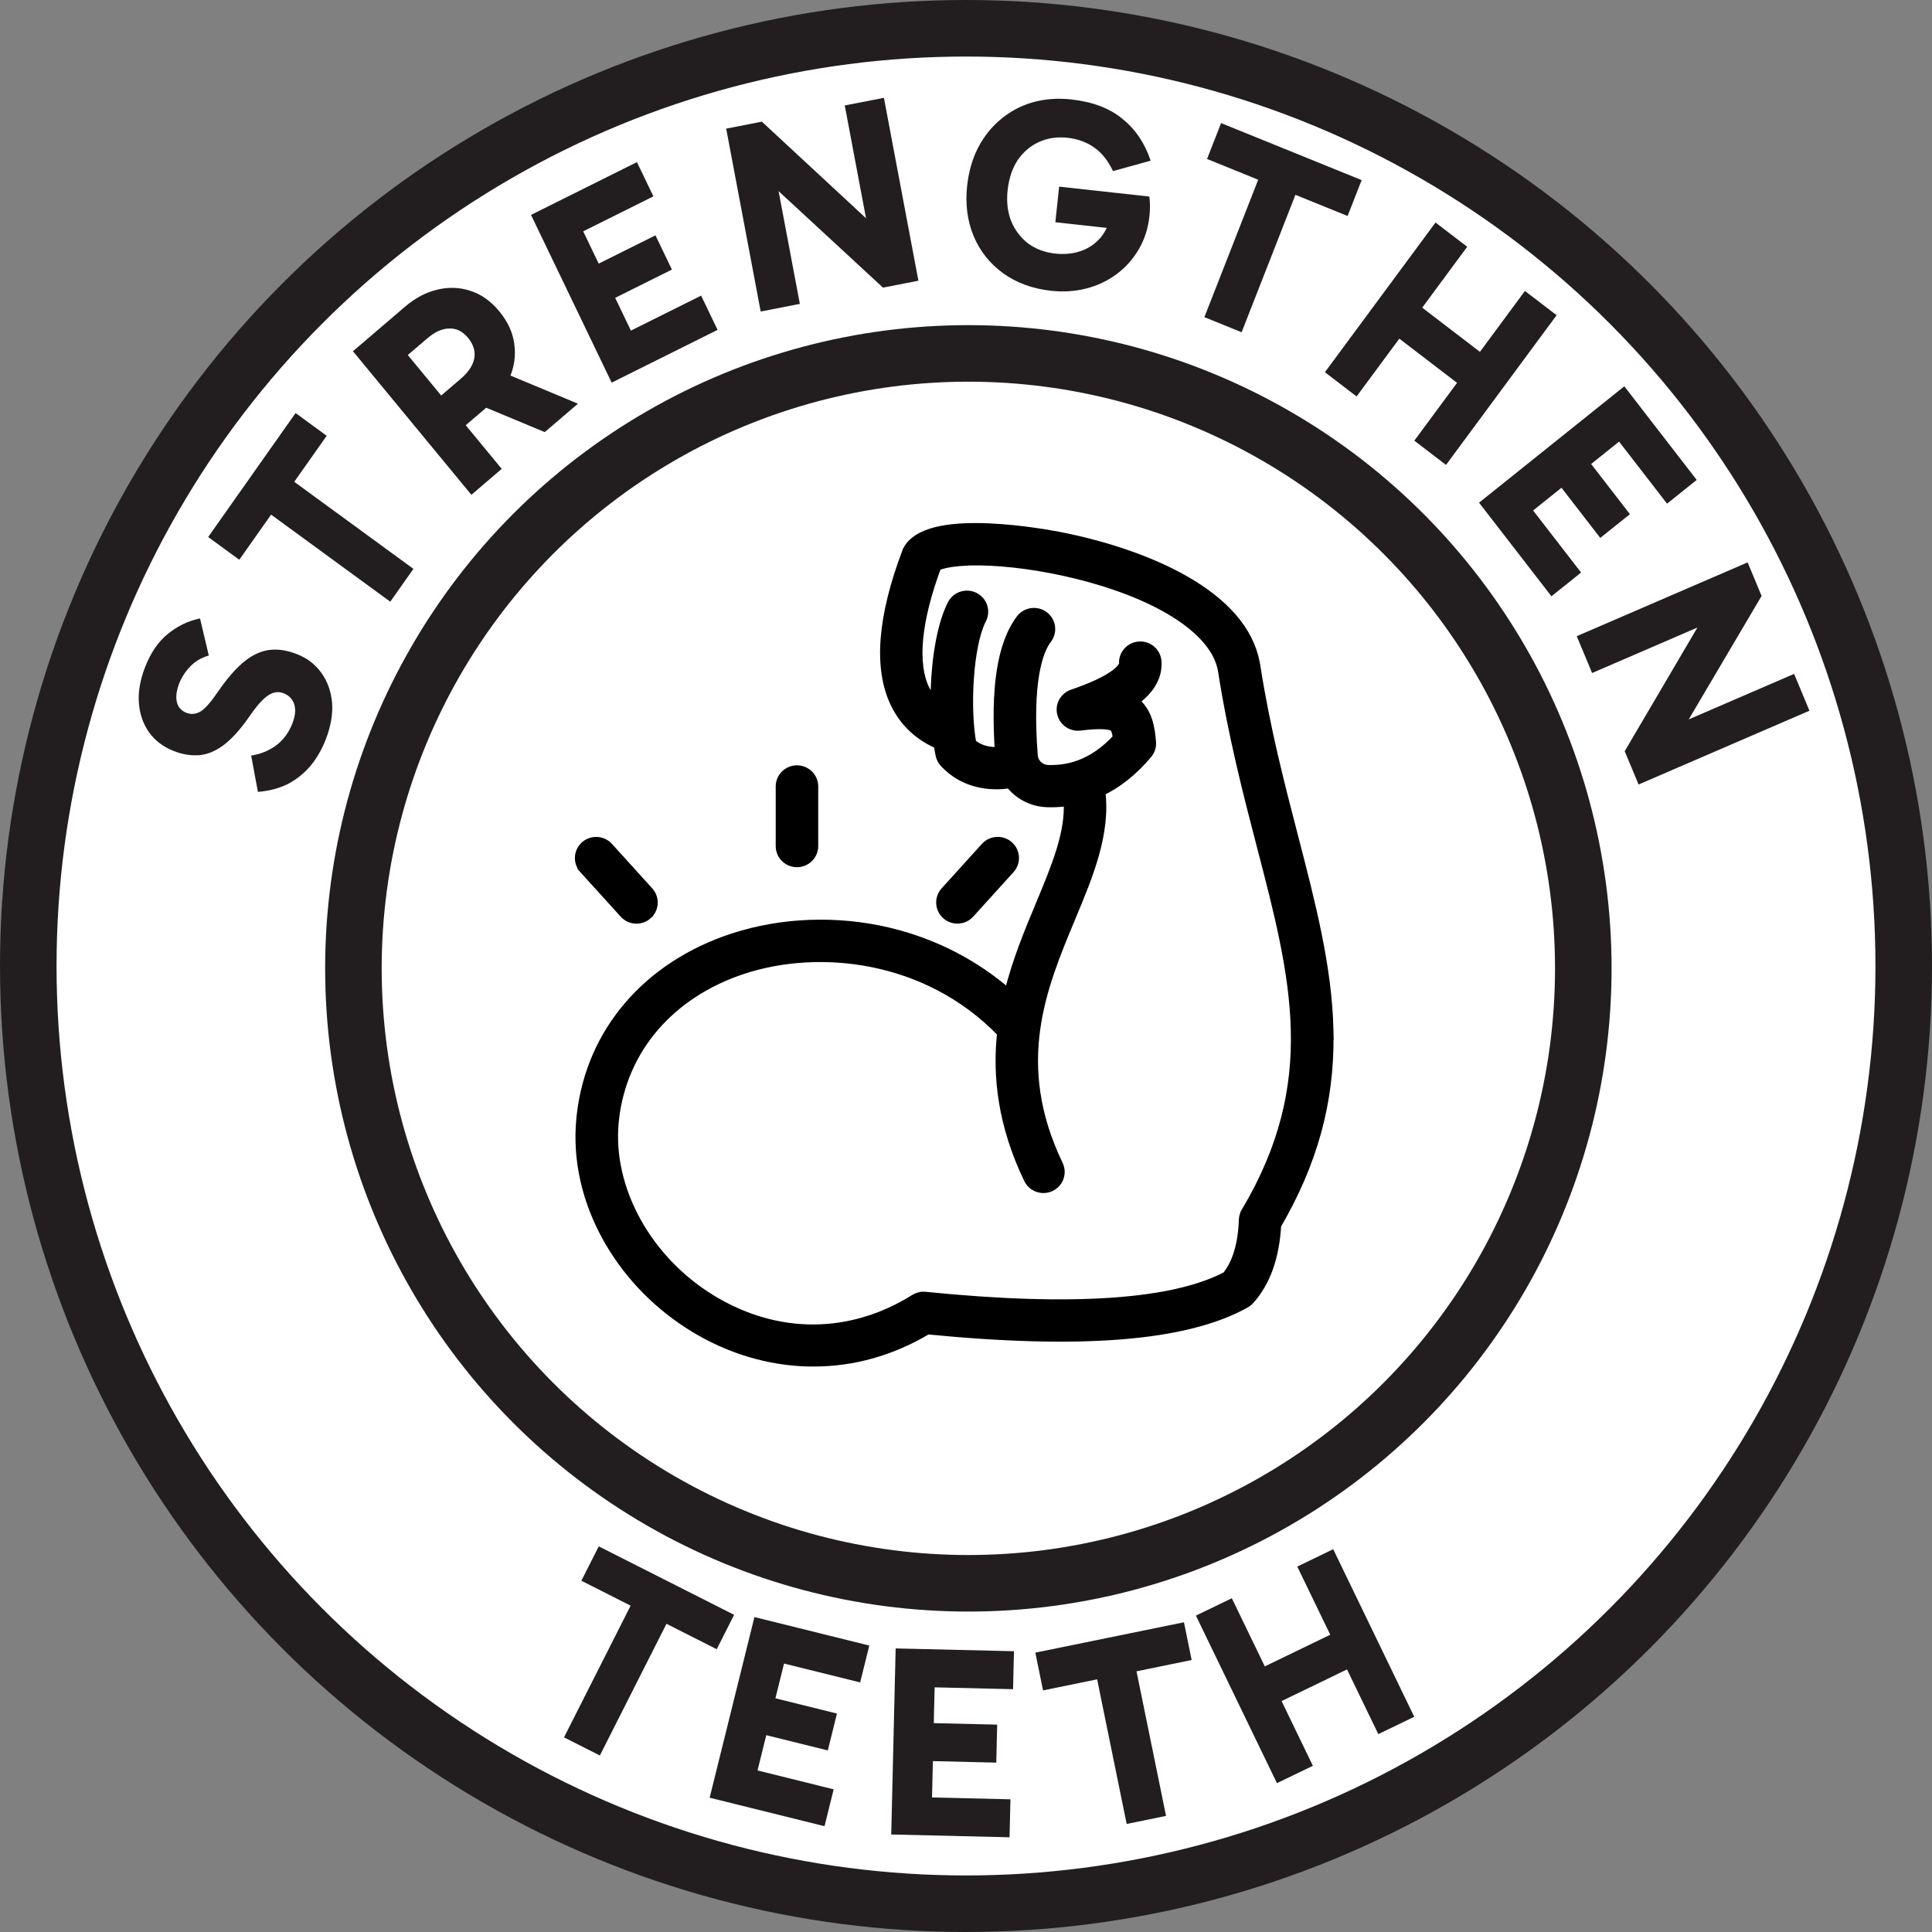
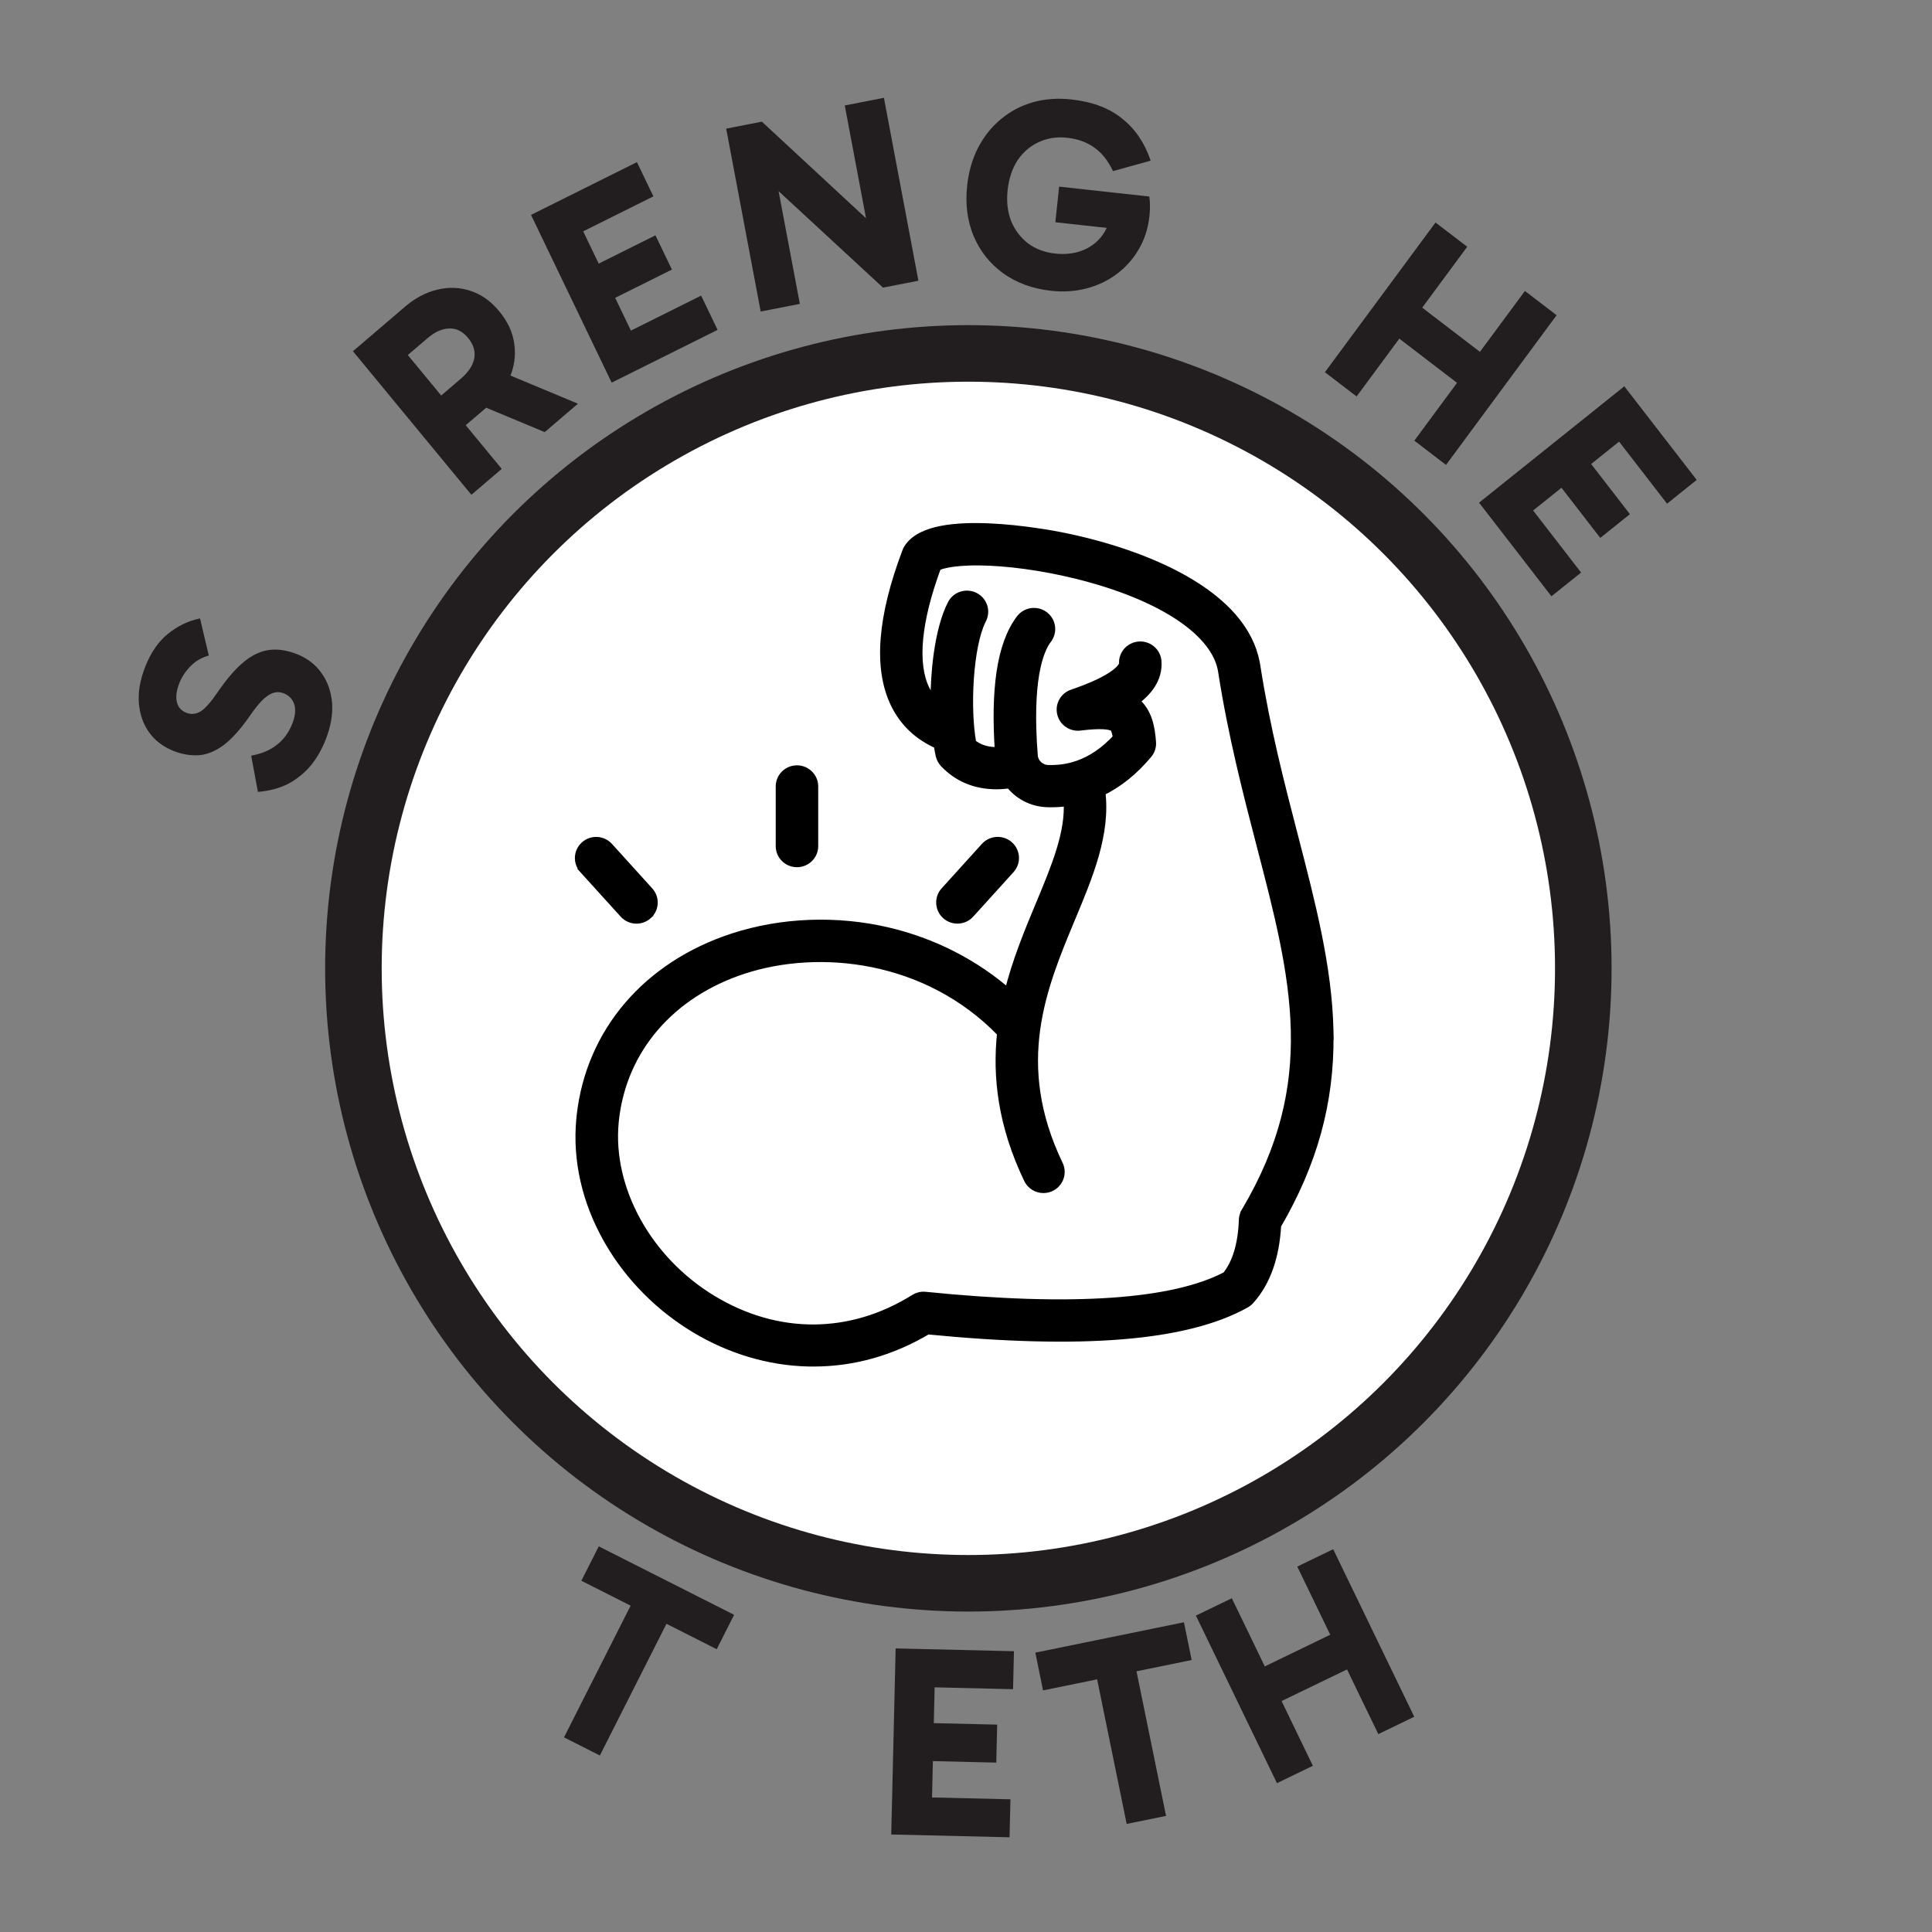
<svg xmlns="http://www.w3.org/2000/svg" fill="none" viewBox="0 0 410 410" height="410" width="410">
  <rect x="0" y="0" width="410" height="410" fill="#808080" stroke="none" />
-   <circle stroke-width="12" stroke="#221E1F" fill="white" r="199" cy="205" cx="205" />
  <circle stroke-width="12" stroke="#221E1F" fill="white" r="130.5" cy="205.5" cx="205.5" />
  <path fill="#221E1F" d="M119.691 368.694L135.713 337.02L143.321 340.868L127.299 372.543L119.691 368.694ZM123.373 335.458L127.065 328.16L155.789 342.69L152.098 349.988L123.373 335.458Z" />
-   <path fill="#221E1F" d="M159.912 367.56L161.853 359.735L177.615 363.643L175.675 371.468L159.912 367.56ZM163.512 352.318L167.207 349.709L159.935 379.039L157.606 374.935L176.915 379.723L174.975 387.548L150.599 381.504L160.104 343.167L184.48 349.211L182.54 357.036L163.512 352.318Z" />
  <path fill="#221E1F" d="M195.191 373.669L195.382 365.609L211.617 365.994L211.426 374.054L195.191 373.669ZM195.388 358.009L198.426 354.658L197.71 384.868L194.544 381.37L214.432 381.841L214.241 389.901L189.134 389.306L190.071 349.819L215.178 350.414L214.987 358.474L195.388 358.009Z" />
  <path fill="#221E1F" d="M239.098 387.069L231.993 352.291L240.346 350.584L247.452 385.362L239.098 387.069ZM221.35 358.728L219.713 350.716L251.251 344.272L252.888 352.284L221.35 358.728Z" />
  <path fill="#221E1F" d="M292.5 368.009L275.302 332.452L282.925 328.765L300.123 364.322L292.5 368.009ZM270.989 378.414L253.79 342.857L261.413 339.17L278.612 374.727L270.989 378.414ZM269.255 362.308L265.694 354.946L284.856 345.678L288.417 353.04L269.255 362.308Z" />
  <path fill="#221E1F" d="M69.135 156.901C68.311 159.028 67.23 160.907 65.893 162.536C64.534 164.115 62.94 165.392 61.111 166.365C59.26 167.288 57.135 167.851 54.734 168.053L53.303 160.353C55.431 159.999 57.237 159.246 58.721 158.092C60.205 156.938 61.311 155.424 62.038 153.55C62.667 151.927 62.801 150.565 62.441 149.461C62.081 148.358 61.345 147.583 60.233 147.136C59.515 146.848 58.828 146.801 58.172 146.996C57.494 147.14 56.733 147.605 55.889 148.391C55.045 149.177 54.052 150.403 52.908 152.069C51.03 154.773 49.211 156.792 47.449 158.125C45.702 159.423 43.953 160.137 42.202 160.267C40.416 160.383 38.608 160.073 36.778 159.338C34.625 158.473 32.926 157.186 31.681 155.477C30.414 153.718 29.681 151.653 29.481 149.281C29.281 146.909 29.713 144.353 30.775 141.613C31.977 138.512 33.601 136.144 35.646 134.507C37.705 132.834 39.972 131.745 42.449 131.24L44.31 139.113C42.726 139.56 41.407 140.343 40.352 141.46C39.31 142.542 38.538 143.732 38.034 145.03C37.433 146.58 37.27 147.91 37.544 149.02C37.797 150.08 38.461 150.826 39.538 151.259C40.542 151.662 41.553 151.569 42.57 150.977C43.552 150.372 44.819 148.922 46.371 146.629C48.263 143.889 50.086 141.809 51.839 140.389C53.593 138.968 55.384 138.146 57.212 137.922C59.041 137.699 61.013 138.012 63.13 138.863C65.283 139.728 66.986 141.058 68.239 142.853C69.505 144.612 70.25 146.703 70.472 149.125C70.657 151.534 70.212 154.126 69.135 156.901Z" />
-   <path fill="#221E1F" d="M82.822 127.689L54.16 106.749L59.073 99.781L87.735 120.721L82.822 127.689ZM50.781 118.788L44.177 113.964L62.727 87.656L69.33 92.48L50.781 118.788Z" />
  <path fill="#221E1F" d="M100.037 105.004L74.9 74.537L85.965 65.077C88.111 63.243 90.378 62.042 92.767 61.475C95.185 60.883 97.531 60.962 99.806 61.714C102.109 62.44 104.159 63.892 105.955 66.07C107.776 68.277 108.839 70.598 109.144 73.033C109.479 75.443 109.15 77.809 108.159 80.131C107.173 82.398 105.607 84.449 103.462 86.283L97.422 91.446L92.217 85.138L97.772 80.389C99.388 79.007 100.342 77.582 100.634 76.112C100.929 74.588 100.499 73.124 99.343 71.723C98.186 70.321 96.857 69.652 95.355 69.715C93.858 69.723 92.302 70.418 90.685 71.8L85.086 76.586L85.323 73.866L106.473 99.501L100.037 105.004ZM115.599 91.7L98.982 84.772L106.036 78.742L122.653 85.669L115.599 91.7Z" />
  <path fill="#221E1F" d="M128.056 64.448L124.562 57.183L139.098 49.941L142.592 57.206L128.056 64.448ZM121.114 50.413L122.279 46.01L135.373 73.243L130.983 71.608L148.79 62.736L152.283 70.002L129.805 81.201L112.689 45.604L135.167 34.405L138.661 41.671L121.114 50.413Z" />
  <path fill="#221E1F" d="M187.386 61.039L160.726 36.405L164.129 34.735L169.74 64.487L161.429 66.111L154.109 27.297L161.68 25.818L187.788 50.028L184.708 51.22L179.269 22.381L187.58 20.757L194.9 59.571L187.386 61.039Z" />
  <path fill="#221E1F" d="M223.062 61.709C219.103 61.275 215.697 60.025 212.844 57.962C210.029 55.902 207.955 53.282 206.62 50.101C205.289 46.882 204.827 43.35 205.235 39.505C205.557 36.467 206.331 33.752 207.557 31.358C208.825 28.93 210.439 26.909 212.398 25.296C214.362 23.645 216.608 22.452 219.135 21.718C221.701 20.988 224.444 20.784 227.365 21.105C231.862 21.599 235.469 22.967 238.187 25.211C240.947 27.42 242.946 30.382 244.186 34.097L236.194 36.311C235.145 34.096 233.825 32.434 232.231 31.325C230.642 30.178 228.733 29.482 226.503 29.237C224.313 28.997 222.297 29.3 220.458 30.149C218.661 30.963 217.165 32.238 215.97 33.974C214.813 35.714 214.098 37.872 213.825 40.448C213.573 42.832 213.829 45 214.594 46.951C215.402 48.868 216.596 50.438 218.178 51.662C219.801 52.852 221.708 53.567 223.899 53.808C225.936 54.031 227.784 53.845 229.441 53.249C231.098 52.653 232.483 51.697 233.594 50.38C234.71 49.024 235.428 47.391 235.747 45.481L237.856 48.689L223.962 47.163L224.763 39.607L243.904 41.709C243.992 42.341 244.038 43.008 244.042 43.708C244.045 44.409 244.01 45.105 243.937 45.797C243.652 48.489 242.872 50.893 241.598 53.009C240.366 55.091 238.781 56.842 236.842 58.263C234.945 59.65 232.818 60.641 230.461 61.238C228.103 61.835 225.637 61.992 223.062 61.709Z" />
-   <path fill="#221E1F" d="M255.589 67.303L268.532 34.251L276.433 37.457L263.49 70.509L255.589 67.303ZM256.153 33.735L259.135 26.12L288.963 38.222L285.981 45.837L256.153 33.735Z" />
  <path fill="#221E1F" d="M300.142 93.514L323.613 61.746L330.337 66.894L306.866 98.662L300.142 93.514ZM281.167 78.989L304.639 47.221L311.363 52.368L287.891 84.136L281.167 78.989ZM294.561 70.034L299.421 63.457L316.323 76.396L311.463 82.973L294.561 70.034Z" />
  <path fill="#221E1F" d="M329.668 101.307L335.96 96.266L345.893 109.114L339.601 114.155L329.668 101.307ZM341.783 91.378L346.263 91.579L322.68 110.472L323.364 105.763L335.532 121.501L329.24 126.542L313.879 106.674L344.705 81.979L360.066 101.847L353.774 106.887L341.783 91.378Z" />
-   <path fill="#221E1F" d="M344.786 159.418L363.353 127.836L365.664 130.818L337.869 142.822L334.611 135.006L370.872 119.345L373.84 126.466L355.574 157.412L353.792 154.644L380.735 143.008L383.993 150.824L347.732 166.485L344.786 159.418Z" />
  <path stroke-width="2" stroke="black" fill="black" d="M199.773 112.597C202.804 112.001 206.4 111.914 209.887 112.065C216.869 112.369 223.622 113.641 225.001 113.913C234.928 115.868 244.227 119.094 251.18 123.03C259.802 127.904 265.011 133.799 266.341 140.641L266.458 141.306V141.307C268.535 154.624 271.552 166.243 274.479 177.525C278.159 191.719 281.682 205.262 281.979 218.627L282.003 219.648H281.993C282.141 233.905 278.586 246.782 270.885 259.982C270.516 266.682 268.639 272.079 265.171 275.897L264.966 276.103C264.759 276.293 264.529 276.461 264.281 276.601L264.276 276.603C257.916 280.149 249.164 282.334 237.945 283.238C226.79 284.137 213.127 283.772 196.82 282.173C189.215 286.703 181.086 289 172.64 289C172.286 289 171.92 289 171.535 288.991C163.233 288.799 154.928 286.318 147.499 281.832C140.015 277.311 133.784 271.04 129.444 263.653L129.03 262.935C124.481 254.892 122.489 246.11 123.297 237.542L123.384 236.697C125.379 219.024 137.396 205.001 155.564 199.062H155.565C165.923 195.679 177.632 195.247 188.537 197.834C198.117 200.106 206.83 204.596 214.073 210.922C215.763 204.03 218.371 197.776 220.725 192.134C224.209 183.78 227.135 176.708 226.718 170.043C225.521 170.223 224.299 170.318 223.05 170.318C222.763 170.318 222.478 170.309 222.213 170.301H222.212C219.012 170.195 216.167 168.653 214.337 166.29C213.366 166.421 212.412 166.499 211.486 166.499C207.06 166.499 203.32 164.965 200.426 161.905L200.421 161.899C200.002 161.45 199.697 160.89 199.562 160.281L199.561 160.279C199.401 159.555 199.254 158.778 199.128 157.953C194.977 156.138 191.891 153.24 189.987 149.315C186.294 141.706 187.271 130.788 192.471 117.061C192.55 116.842 192.652 116.645 192.769 116.461C194.105 114.308 196.799 113.182 199.773 112.597ZM207.74 118.991C204.491 118.966 202.256 119.219 200.789 119.525C200.056 119.679 199.524 119.844 199.159 119.988C198.995 120.053 198.87 120.112 198.777 120.161C196.61 125.992 195.326 131.157 194.912 135.55C194.49 140.025 194.977 143.63 196.28 146.317C196.849 147.486 197.573 148.493 198.466 149.351C198.445 145.857 198.669 142.197 199.148 138.795C199.724 134.713 200.678 130.921 202.074 128.231L202.161 128.074C203.095 126.474 205.133 125.883 206.797 126.722C208.529 127.595 209.214 129.696 208.325 131.415L208.195 131.675C206.872 134.402 206.009 139.028 205.668 144.012C205.328 148.972 205.518 154.113 206.192 157.78C207.704 159.044 209.63 159.651 212.126 159.527C211.683 152.914 211.788 147.333 212.468 142.744C213.18 137.934 214.533 134.145 216.61 131.403C217.773 129.862 219.968 129.556 221.514 130.697L221.657 130.808C223.097 131.982 223.362 134.082 222.229 135.575L222.229 135.576C220.324 138.089 218.003 144.478 219.228 160.344H219.227C219.36 161.99 220.721 163.29 222.416 163.343C224.473 163.407 226.405 163.151 228.242 162.582C228.415 162.506 228.585 162.453 228.74 162.415L228.774 162.406C231.764 161.37 234.542 159.469 237.173 156.616C237.08 155.934 236.968 155.422 236.834 155.041C236.714 154.698 236.592 154.498 236.488 154.379L236.392 154.285C236.125 154.07 235.485 153.833 234.207 153.761C232.974 153.691 231.316 153.78 229.192 154.046C227.419 154.272 225.746 153.131 225.332 151.389V151.388C224.918 149.65 225.908 147.88 227.61 147.306L228.595 146.963C233.364 145.264 235.874 143.774 237.175 142.664C237.863 142.077 238.188 141.617 238.341 141.313C238.49 141.018 238.482 140.858 238.48 140.839H238.479C238.348 138.907 239.829 137.268 241.748 137.138C243.614 137.011 245.248 138.358 245.471 140.193L245.487 140.373V140.374C245.733 143.965 243.549 146.715 240.69 148.792C240.738 148.829 240.787 148.863 240.833 148.901C243.572 151.114 244.109 154.536 244.326 157.52C244.4 158.433 244.103 159.314 243.525 160.003L243.524 160.004C240.533 163.568 237.208 166.237 233.568 167.967C234.691 176.928 230.971 185.795 227.21 194.798C221.076 209.487 214.301 225.761 224.6 247.204C225.443 248.954 224.679 251.029 222.931 251.851H222.93C222.447 252.077 221.938 252.185 221.432 252.185C220.131 252.184 218.871 251.46 218.264 250.201L218.263 250.199C212.748 238.714 211.602 228.424 212.605 219.157C196.71 202.683 173.753 200.443 157.764 205.669C142.19 210.759 132.045 222.628 130.367 237.48L130.294 238.189C128.967 252.328 137.292 267.52 151.158 275.89C164.948 284.216 180.579 284.13 194.113 275.659C194.773 275.245 195.558 275.052 196.351 275.136H196.35C212.04 276.721 225.284 277.132 236.017 276.383C246.658 275.64 254.752 273.762 260.309 270.826C262.465 268.191 263.717 264.212 263.908 258.851V258.845C263.928 258.369 264.048 257.908 264.247 257.485L264.246 257.448L264.394 257.2C280.743 229.694 275.048 207.658 267.644 179.28V179.279C264.823 168.415 261.616 156.056 259.487 142.388V142.387C258.856 138.364 255.786 134.363 250.407 130.758C245.047 127.165 237.524 124.059 228.283 121.791C221.238 120.063 213.742 119.042 207.74 118.991ZM124.18 179.489C125.619 178.214 127.836 178.334 129.13 179.765L137.68 189.205L137.798 189.342C138.972 190.772 138.812 192.882 137.408 194.125L137.409 194.126C136.736 194.73 135.886 195.015 135.07 195.015C134.107 195.015 133.151 194.621 132.46 193.856L123.9 184.415L123.901 184.414C122.64 183.027 122.717 180.909 124.047 179.612L124.18 179.489ZM209.12 179.754C210.372 178.38 212.482 178.213 213.931 179.365L214.068 179.48L214.071 179.483C215.513 180.763 215.651 182.962 214.349 184.404L214.348 184.405L205.797 193.846L205.798 193.847C205.106 194.614 204.139 195.006 203.186 195.006C202.364 195.006 201.517 194.723 200.843 194.12C199.402 192.84 199.263 190.641 200.565 189.199L200.566 189.198L209.118 179.756L209.12 179.754ZM169.128 163.414C171.053 163.414 172.639 164.961 172.639 166.893V179.556C172.639 181.487 171.053 183.034 169.128 183.034C167.203 183.034 165.618 181.487 165.618 179.556V166.893C165.618 164.961 167.203 163.414 169.128 163.414Z" />
</svg>